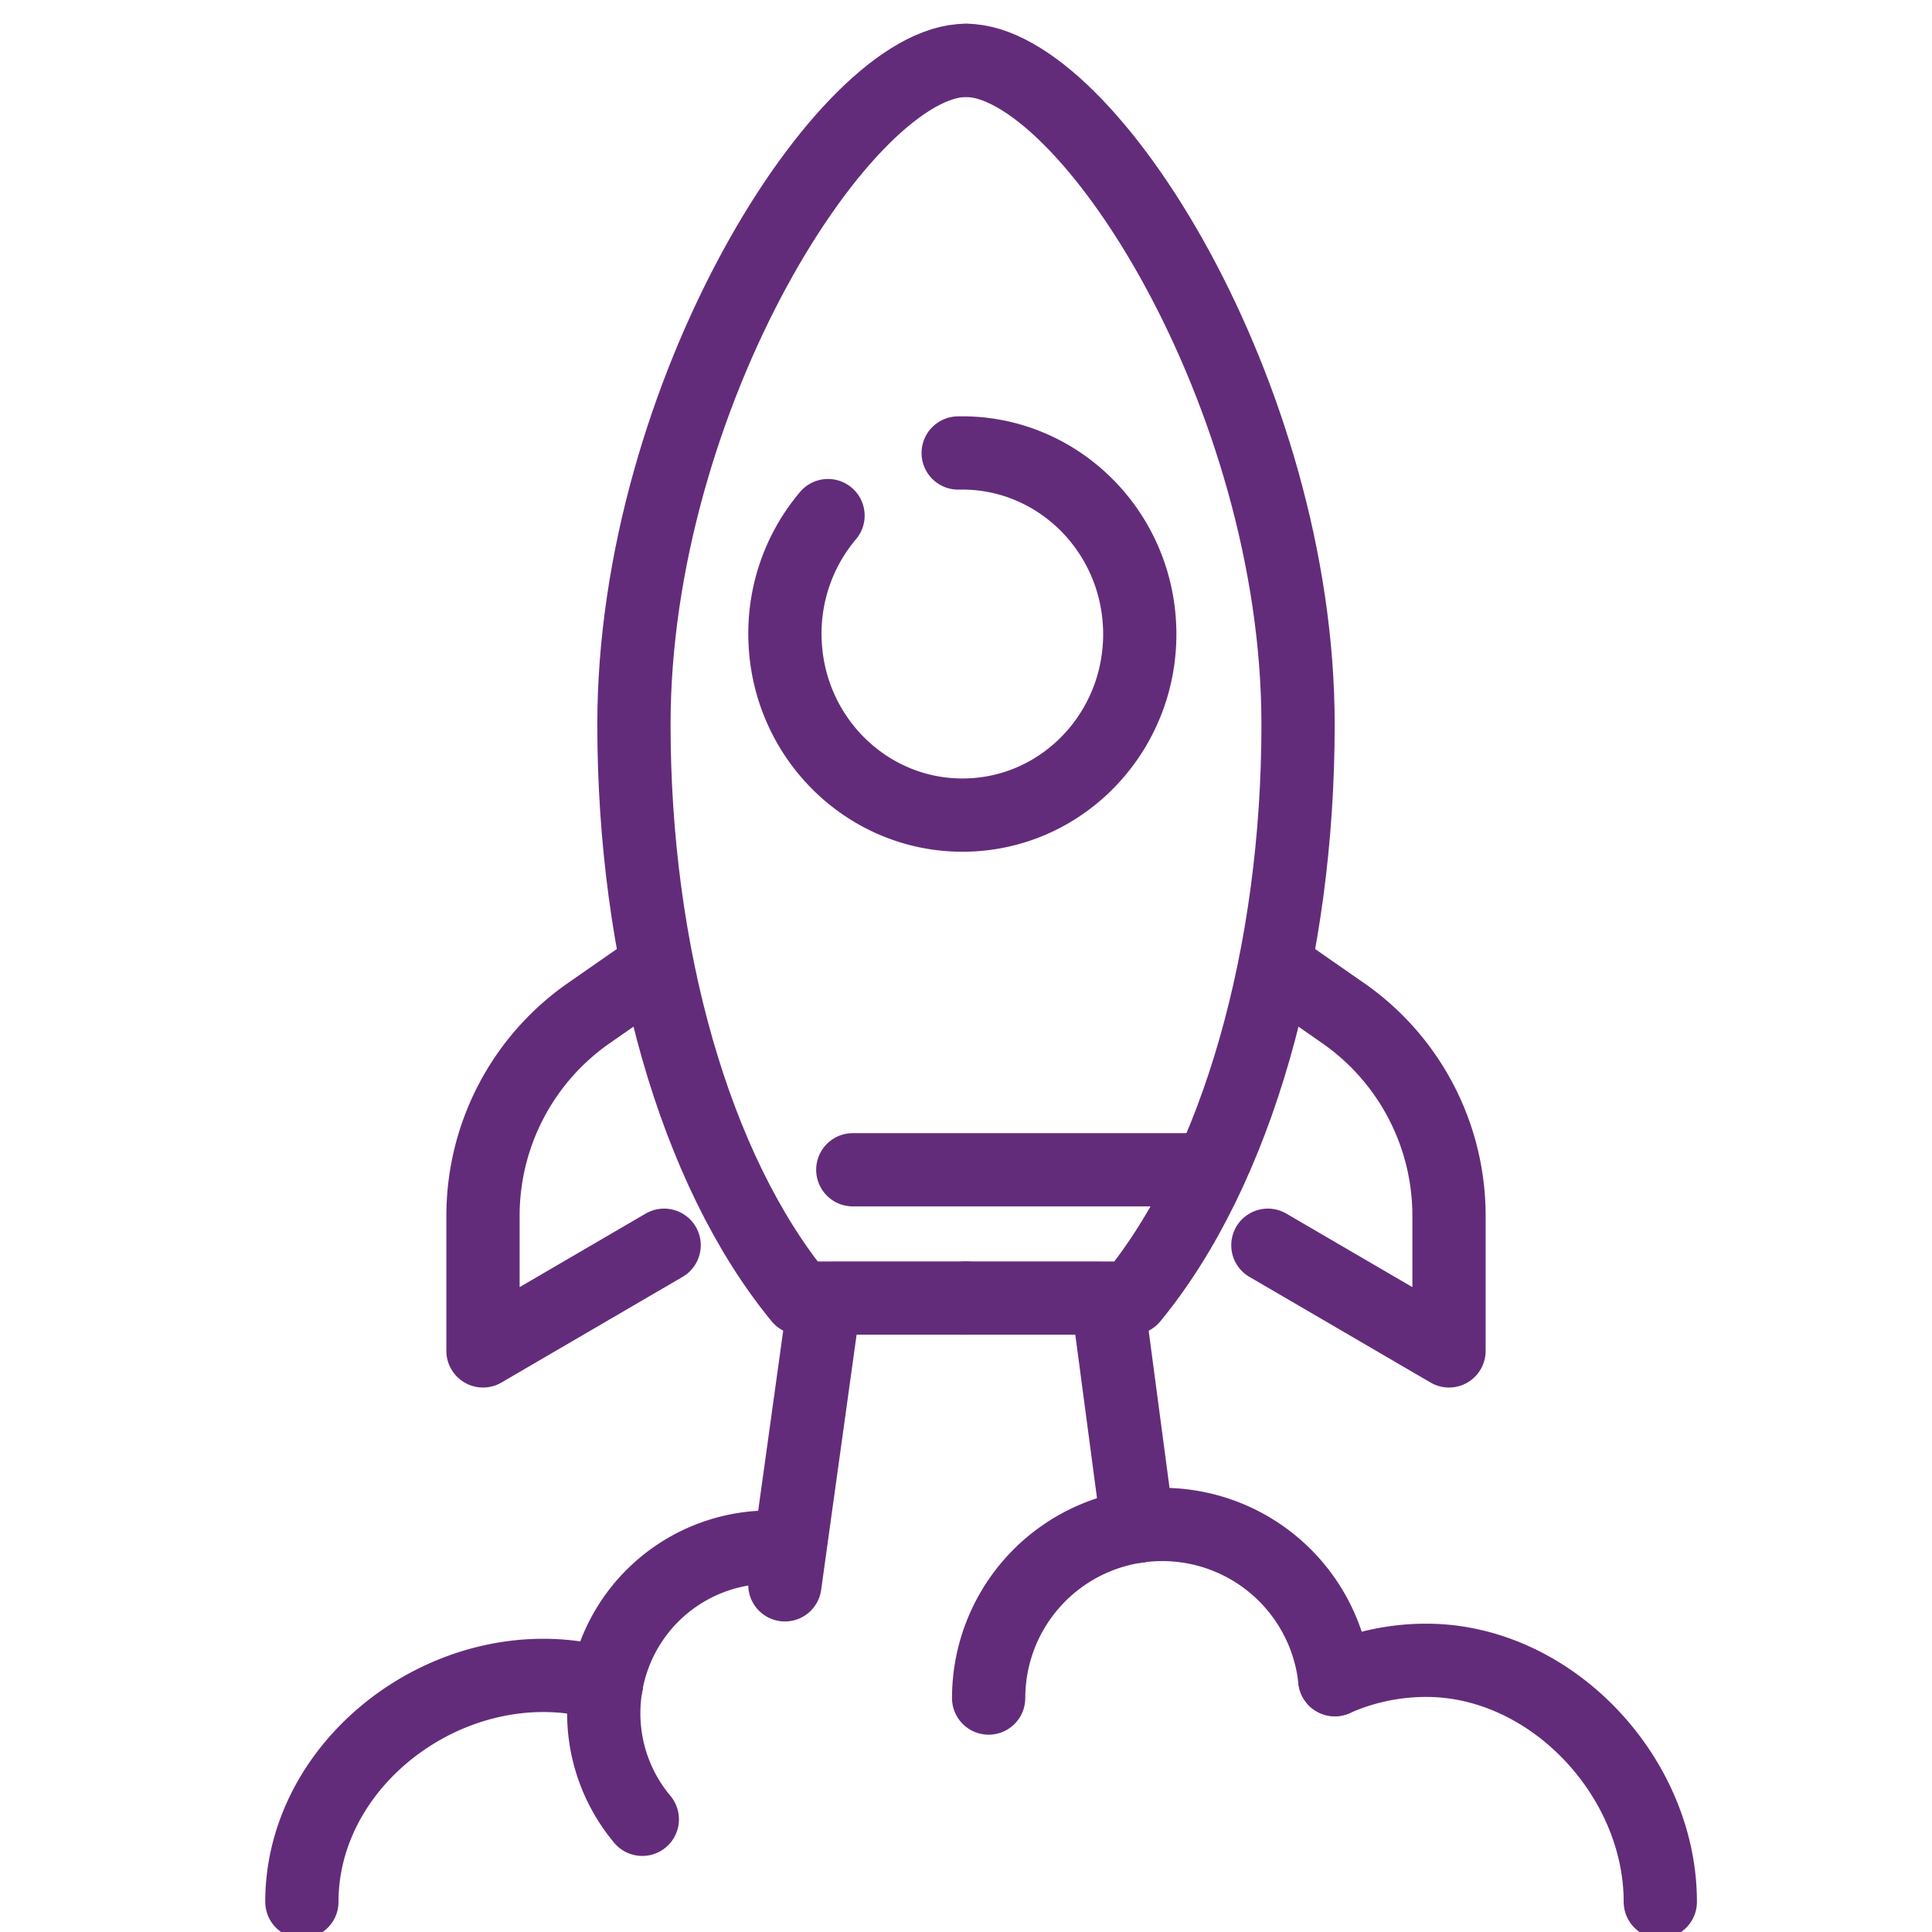
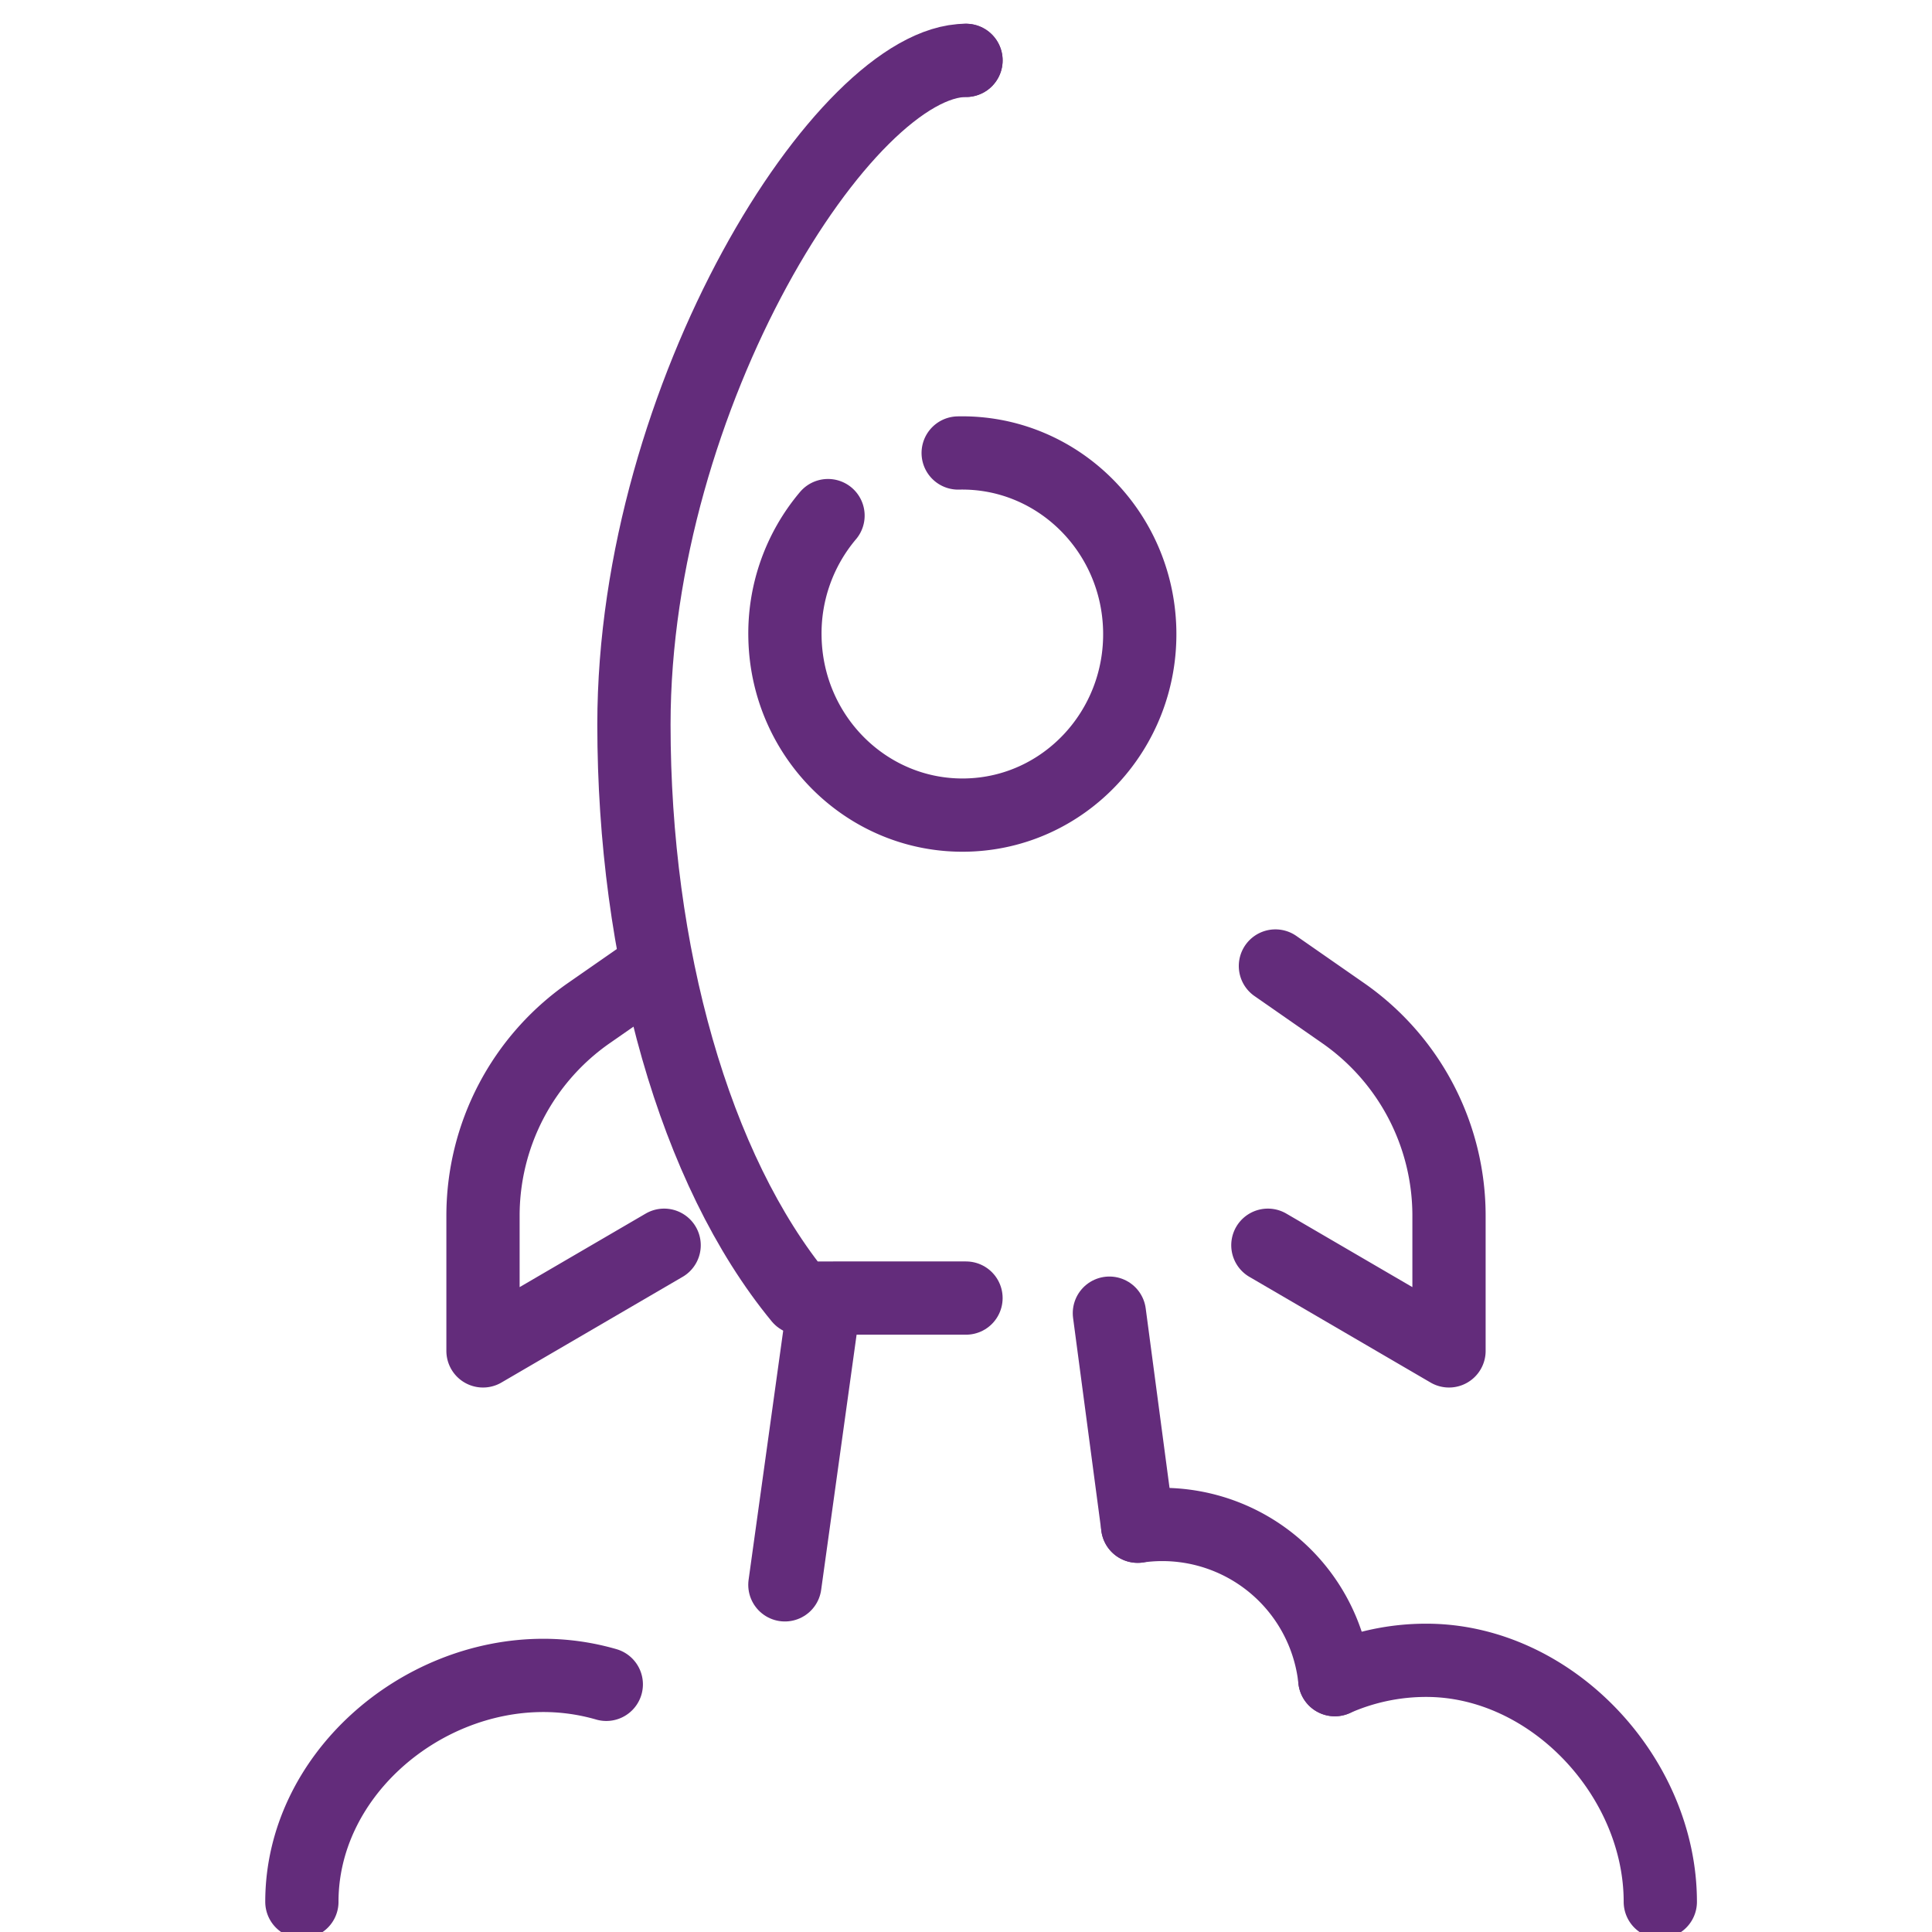
<svg xmlns="http://www.w3.org/2000/svg" id="Group_18" data-name="Group 18" width="422" height="422" viewBox="0 0 422 422">
  <defs>
    <clipPath id="clip-path">
      <rect id="Rectangle_80" data-name="Rectangle 80" width="422" height="422" transform="translate(0)" fill="none" stroke="#632c7b" stroke-width="16" />
    </clipPath>
  </defs>
  <g id="Group_17" data-name="Group 17" clip-path="url(#clip-path)">
    <path id="Path_46" data-name="Path 46" d="M93.531,2C67.156,2,21,75.138,21,147.063c0,49.829,13.188,97.258,36.266,125.281H93.531" transform="translate(117.469 11.188)" fill="none" stroke="#632c7b" stroke-linecap="round" stroke-linejoin="round" stroke-width="16" />
-     <path id="Path_47" data-name="Path 47" d="M32,2c26.375,0,72.531,73.138,72.531,145.063,0,49.829-13.187,97.258-36.266,125.281H32" transform="translate(179 11.188)" fill="none" stroke="#632c7b" stroke-linecap="round" stroke-linejoin="round" stroke-width="16" />
+     <path id="Path_47" data-name="Path 47" d="M32,2H32" transform="translate(179 11.188)" fill="none" stroke="#632c7b" stroke-linecap="round" stroke-linejoin="round" stroke-width="16" />
    <path id="Path_48" data-name="Path 48" d="M35.415,28.69a39.862,39.862,0,0,0-9.4,26.757c.5,21.839,18.252,39.14,39.648,38.653S104,75.506,103.5,53.667,85.244,14.527,63.847,15.015" transform="translate(145.445 83.931)" fill="none" stroke="#632c7b" stroke-linecap="round" stroke-linejoin="round" stroke-width="16" />
-     <line id="Line_15" data-name="Line 15" x1="74.18" transform="translate(186.273 255.508)" fill="none" stroke="#632c7b" stroke-linecap="round" stroke-linejoin="round" stroke-width="16" />
    <path id="Path_49" data-name="Path 49" d="M53.914,32,39.124,42.286A53.927,53.927,0,0,0,16,86.55v29.52L55.563,92.992" transform="translate(89.5 179)" fill="none" stroke="#632c7b" stroke-linecap="round" stroke-linejoin="round" stroke-width="16" />
    <path id="Path_50" data-name="Path 50" d="M43.648,32,58.432,42.286A53.916,53.916,0,0,1,81.563,86.55v29.52L42,92.992" transform="translate(234.938 179)" fill="none" stroke="#632c7b" stroke-linecap="round" stroke-linejoin="round" stroke-width="16" />
    <line id="Line_16" data-name="Line 16" x1="8.242" y2="59.344" transform="translate(171.438 286.828)" fill="none" stroke="#632c7b" stroke-linecap="round" stroke-linejoin="round" stroke-width="16" />
    <line id="Line_17" data-name="Line 17" x2="6.178" y2="46.539" transform="translate(242.32 286.828)" fill="none" stroke="#632c7b" stroke-linecap="round" stroke-linejoin="round" stroke-width="16" />
    <path id="Path_51" data-name="Path 51" d="M37.687,50.882A37.906,37.906,0,0,1,80.751,84.392" transform="translate(210.812 282.484)" fill="none" stroke="#632c7b" stroke-linecap="round" stroke-linejoin="round" stroke-width="16" />
-     <path id="Path_52" data-name="Path 52" d="M65.3,50.558A37.918,37.918,0,0,0,32.75,88.09" transform="translate(183.195 282.809)" fill="none" stroke="#632c7b" stroke-linecap="round" stroke-linejoin="round" stroke-width="16" />
    <path id="Path_53" data-name="Path 53" d="M44.218,59.227A49.1,49.1,0,0,1,64.21,55c27.318,0,51.1,25.439,51.1,52.75" transform="translate(247.344 307.656)" fill="none" stroke="#632c7b" stroke-linecap="round" stroke-linejoin="round" stroke-width="16" />
-     <path id="Path_54" data-name="Path 54" d="M20.084,81.225A36.273,36.273,0,0,1,55.8,51.25" transform="translate(112.345 286.68)" fill="none" stroke="#632c7b" stroke-linecap="round" stroke-linejoin="round" stroke-width="16" />
    <path id="Path_55" data-name="Path 55" d="M76.491,57.452A49.5,49.5,0,0,0,62.75,55.5C35.439,55.5,10,77.642,10,104.953" transform="translate(55.938 310.453)" fill="none" stroke="#632c7b" stroke-linecap="round" stroke-linejoin="round" stroke-width="16" />
-     <path id="Path_56" data-name="Path 56" d="M20.554,55.8A36.646,36.646,0,0,0,20,62.086a36.046,36.046,0,0,0,8.42,23.19" transform="translate(111.875 312.109)" fill="none" stroke="#632c7b" stroke-linecap="round" stroke-linejoin="round" stroke-width="16" />
  </g>
</svg>